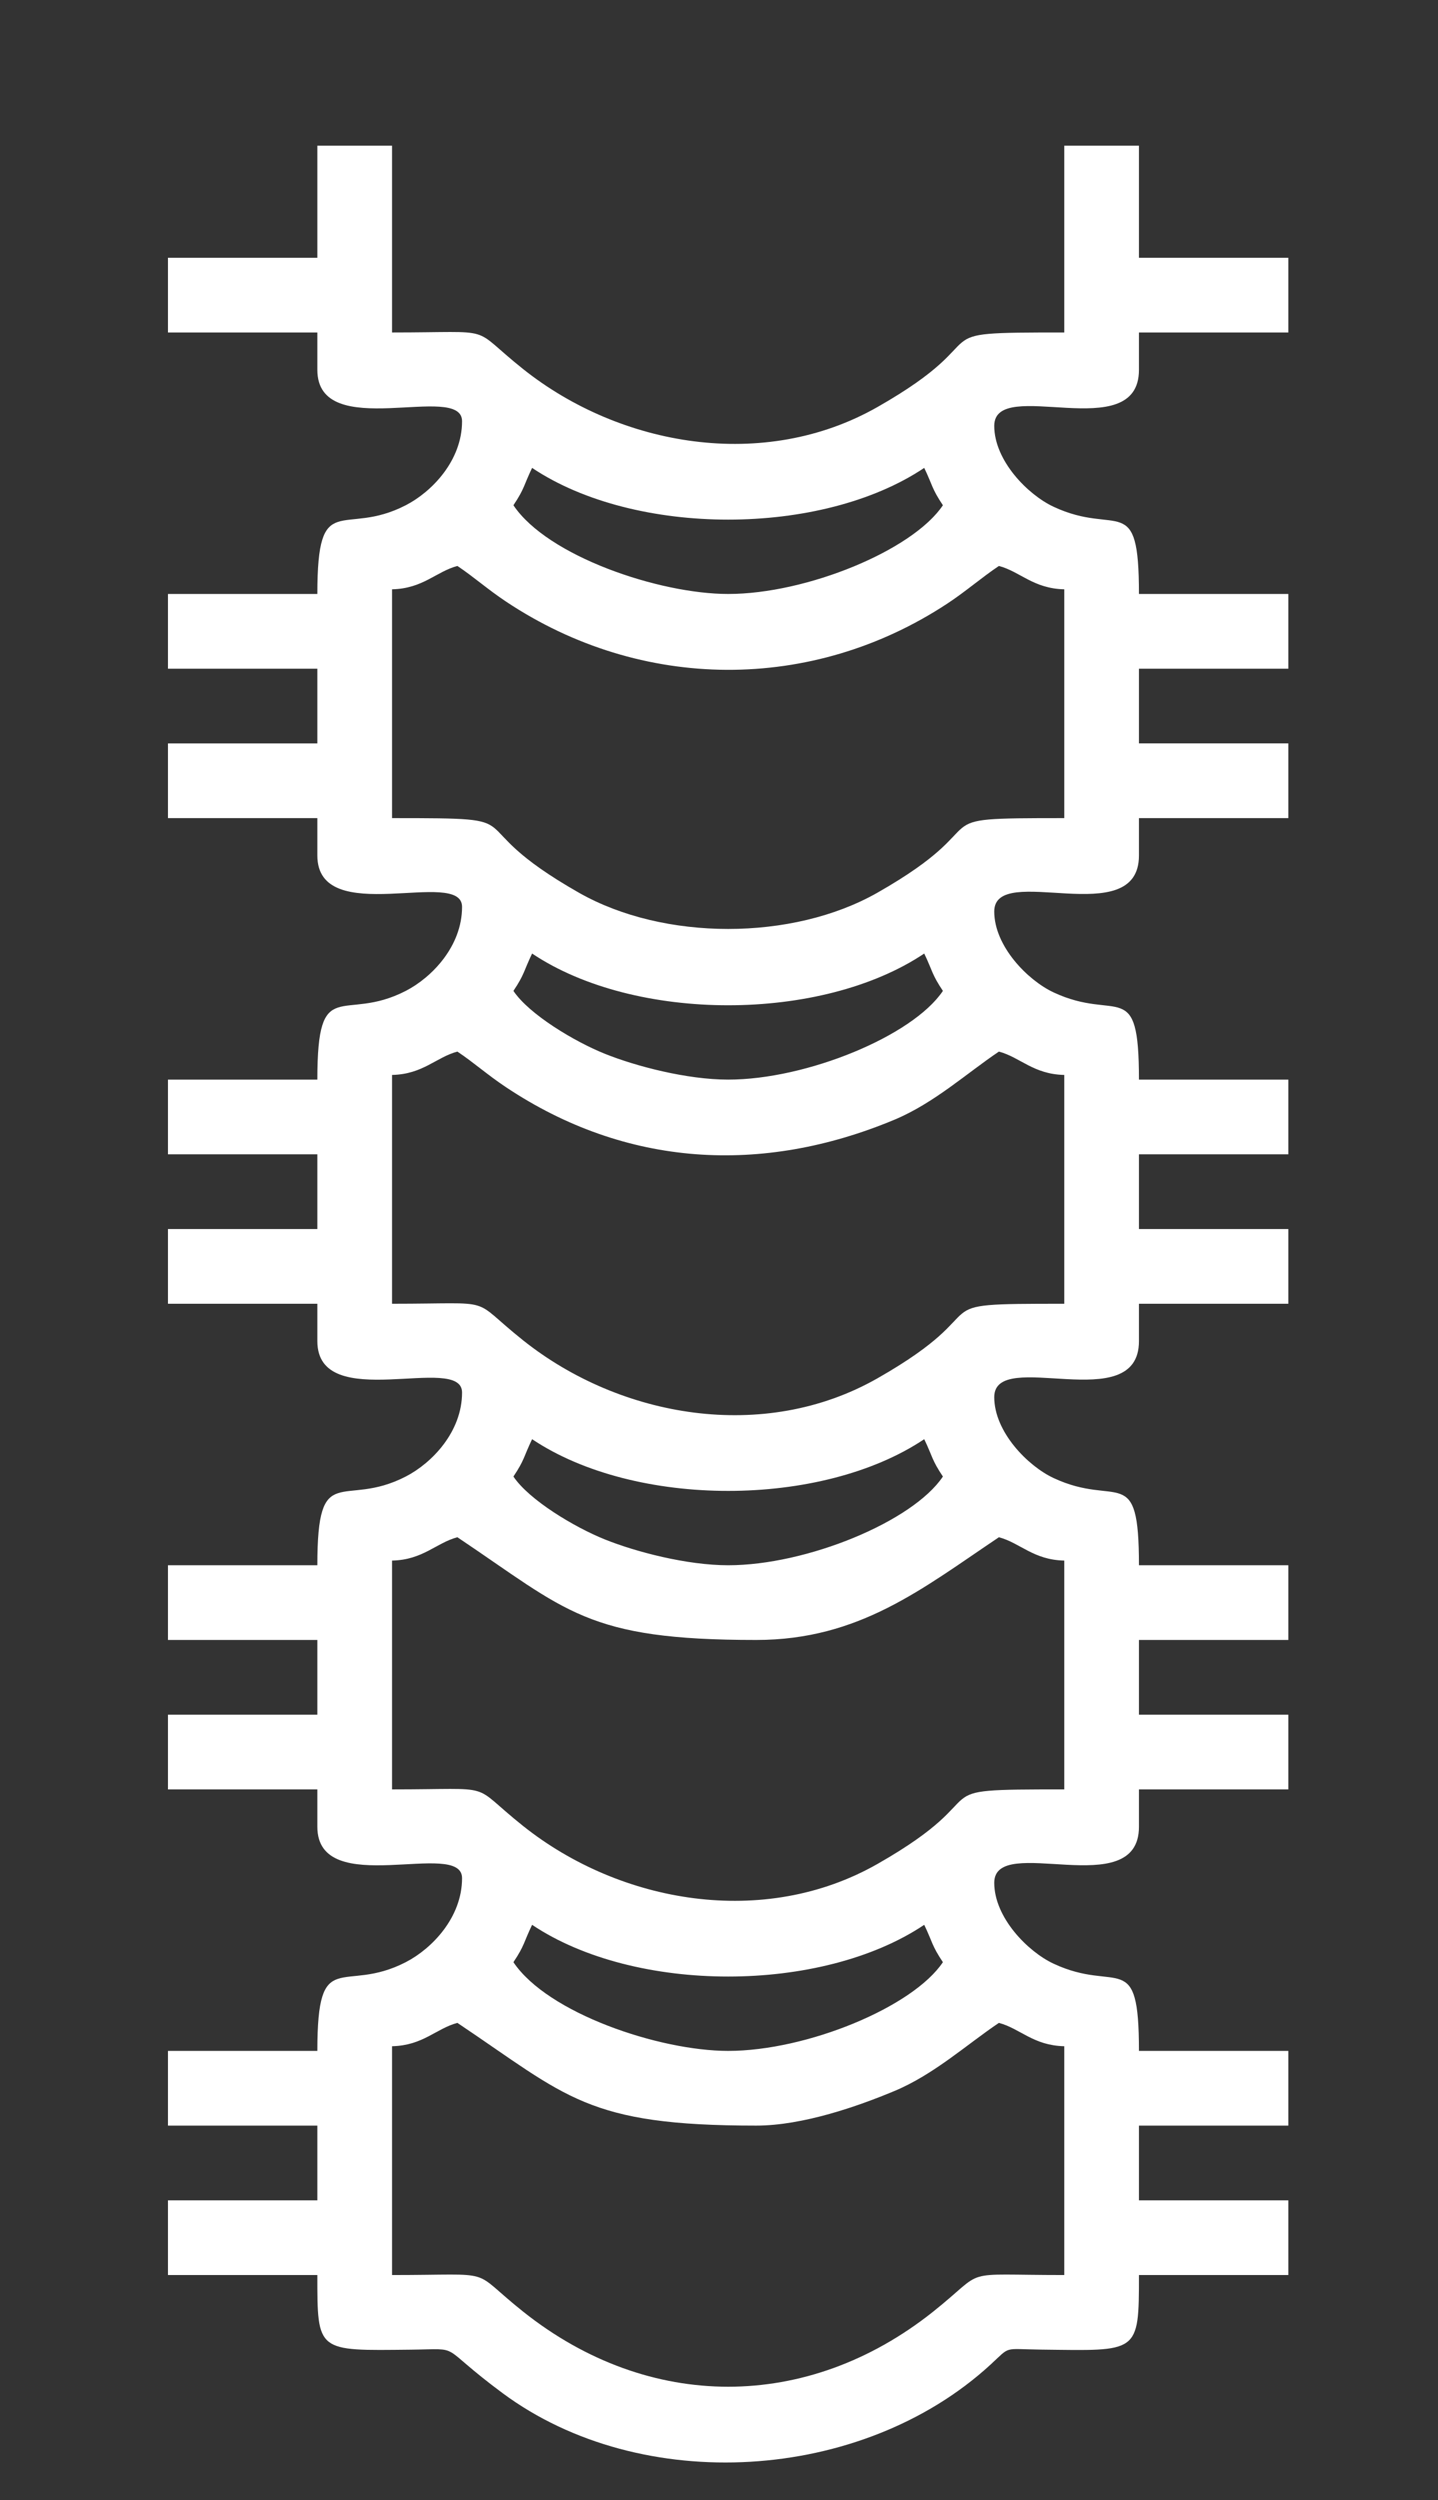
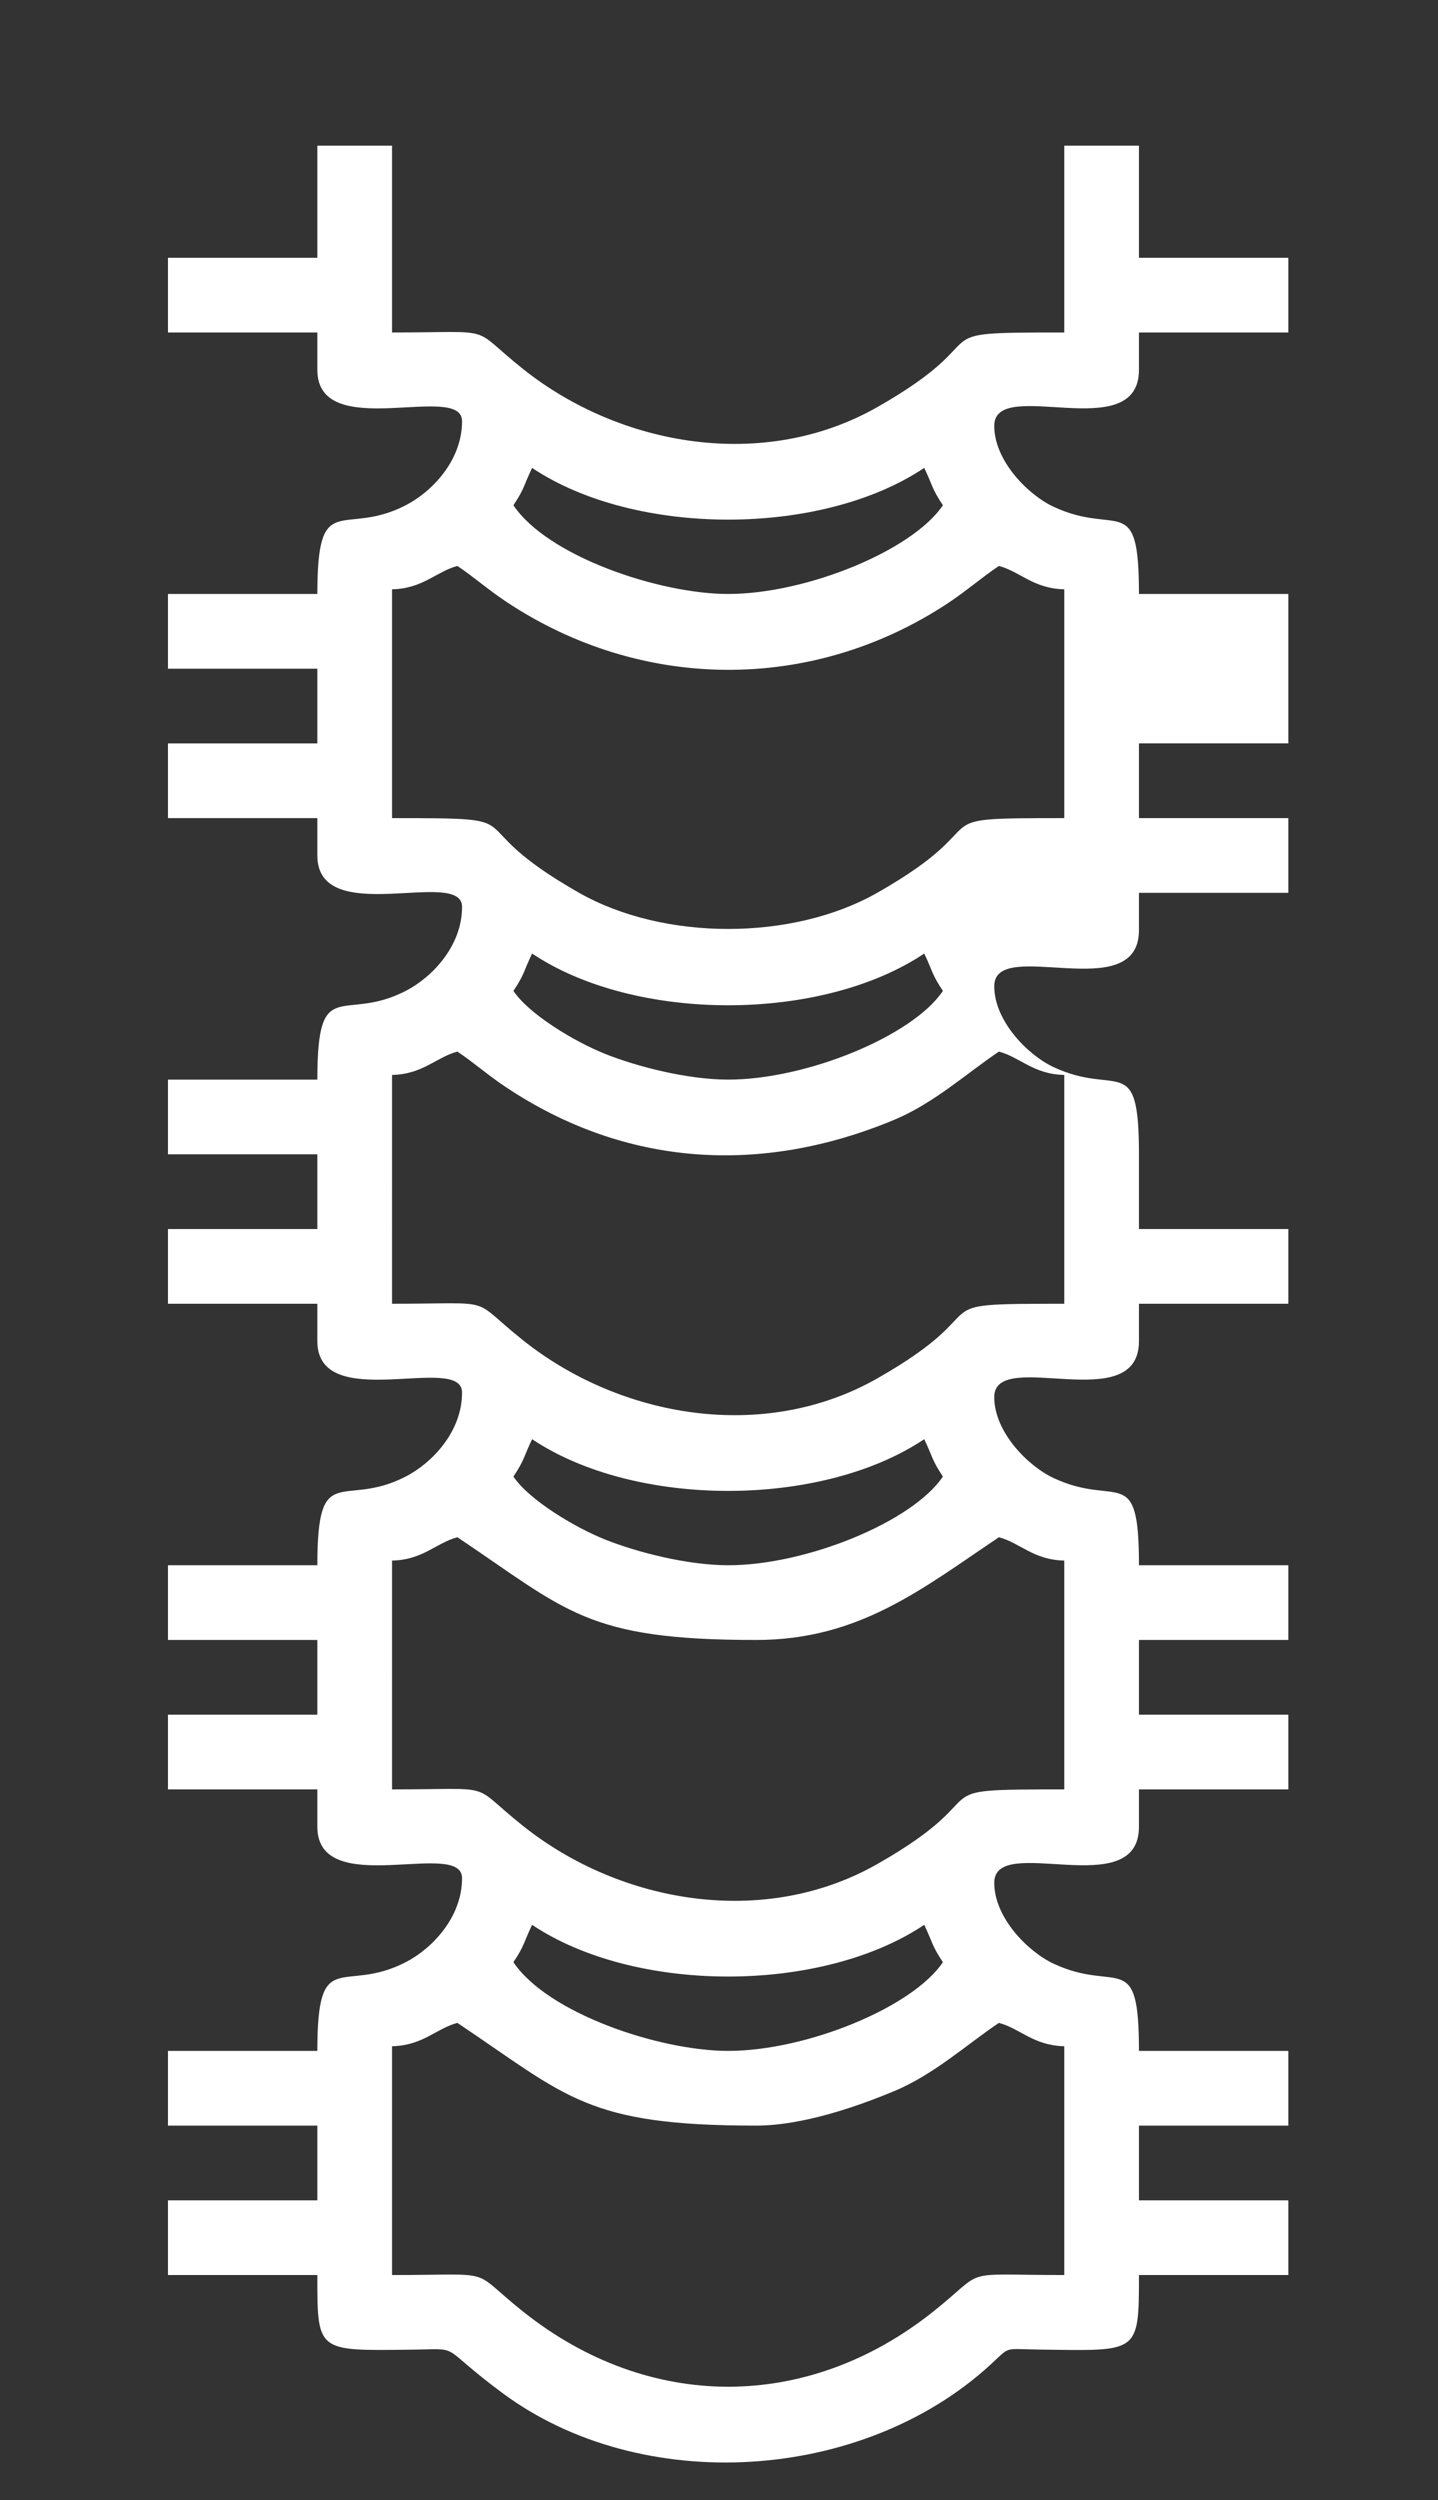
<svg xmlns="http://www.w3.org/2000/svg" version="1.1" id="Camada_1" x="0px" y="0px" width="231px" height="401.5px" viewBox="0 0 231 401.5" enable-background="new 0 0 231 401.5" xml:space="preserve">
  <rect x="0" y="0" width="231" height="401.5" fill="#333333" stroke="none" />
-   <path fill-rule="evenodd" clip-rule="evenodd" fill="#FFFFFF" d="M62.979,328.607c4.972-0.111,7.073-2.835,10.498-3.75  c17.682,11.84,20.711,16.498,47.994,16.498c7.566,0,16.476-3.164,22.195-5.551c6.4-2.671,11.723-7.548,16.8-10.947  c3.425,0.915,5.526,3.639,10.499,3.75v36.745c-17.316,0-12.152-1.207-21.094,5.903c-20.176,16.042-45.623,16.042-65.8,0  c-8.941-7.11-3.777-5.903-21.093-5.903V328.607L62.979,328.607z M82.476,315.109c5.496,8.207,23.445,14.248,34.496,14.248  c12.589,0,29.646-7.006,34.495-14.248c-1.806-2.698-1.636-3.157-2.999-6c-16.541,11.076-46.451,11.076-62.992,0  C84.111,311.952,84.282,312.411,82.476,315.109L82.476,315.109z M62.979,250.617c4.972-0.11,7.073-2.835,10.498-3.75  c17.682,11.841,20.711,16.498,47.994,16.498c16.615,0,26.726-8.281,38.995-16.498c3.425,0.915,5.526,3.64,10.499,3.75v36.745  c-24.441,0-9.397,0.243-30.018,11.978c-18.257,10.391-41.31,6.303-56.876-6.074c-8.941-7.11-3.777-5.903-21.093-5.903V250.617  L62.979,250.617z M82.476,237.119c2.522,3.767,9.783,8.124,14.659,10.088c5.031,2.027,13.246,4.16,19.837,4.16  c12.589,0,29.646-7.006,34.495-14.248c-1.806-2.698-1.636-3.157-2.999-5.999c-16.541,11.075-46.451,11.075-62.992,0  C84.111,233.962,84.282,234.421,82.476,237.119L82.476,237.119z M62.979,172.627c4.972-0.11,7.073-2.835,10.498-3.75  c2.668,1.787,4.82,3.729,7.79,5.709c19.29,12.858,41.138,14.111,62.399,5.238c6.4-2.671,11.723-7.547,16.8-10.947  c3.425,0.915,5.526,3.64,10.499,3.75v36.745c-24.441,0-9.397,0.243-30.018,11.978c-18.257,10.391-41.31,6.303-56.876-6.074  c-8.941-7.11-3.777-5.903-21.093-5.903V172.627L62.979,172.627z M82.476,159.129c2.522,3.767,9.783,8.124,14.659,10.088  c5.031,2.027,13.246,4.16,19.837,4.16c12.589,0,29.646-7.006,34.495-14.248c-1.806-2.698-1.636-3.157-2.999-5.999  c-16.541,11.076-46.451,11.076-62.992,0C84.111,155.972,84.282,156.431,82.476,159.129L82.476,159.129z M62.979,94.637  c4.972-0.11,7.073-2.835,10.498-3.75c2.668,1.787,4.82,3.729,7.79,5.709c21.744,14.494,49.185,14.665,70.961,0.301  c2.928-1.931,5.45-4.142,8.238-6.01c3.425,0.915,5.526,3.64,10.499,3.75v36.745c-24.441,0-9.397,0.243-30.018,11.979  c-13.635,7.76-34.317,7.76-47.952,0c-20.619-11.735-5.576-11.979-30.017-11.979V94.637L62.979,94.637z M82.476,81.139  c5.496,8.207,23.445,14.248,34.496,14.248c12.589,0,29.646-7.005,34.495-14.248c-1.806-2.698-1.636-3.157-2.999-5.999  c-16.541,11.076-46.451,11.076-62.992,0C84.111,77.981,84.282,78.44,82.476,81.139L82.476,81.139z M50.979,41.394H26.982v11.998  h23.997v5.999c0,11.811,23.247,1.854,23.247,8.25c0,6.323-4.841,11.322-9.014,13.482c-10.202,5.281-14.233-2.841-14.233,14.264  H26.982v11.998h23.997v11.999H26.982v11.998h23.997v5.999c0,11.811,23.247,1.854,23.247,8.25c0,6.323-4.841,11.321-9.014,13.482  c-10.202,5.281-14.233-2.841-14.233,14.264H26.982v11.998h23.997v11.999H26.982v11.998h23.997v5.999  c0,11.811,23.247,1.854,23.247,8.25c0,6.323-4.841,11.321-9.014,13.482c-10.202,5.281-14.233-2.841-14.233,14.264H26.982v11.998  h23.997v11.999H26.982v11.998h23.997v5.999c0,11.811,23.247,1.854,23.247,8.249c0,6.324-4.841,11.322-9.014,13.483  c-10.202,5.281-14.233-2.841-14.233,14.264H26.982v11.998h23.997v11.999H26.982v11.998h23.997c0,12.454-0.087,12.154,15.011,11.986  c8.602-0.096,4.031-0.955,14.759,6.989c22.295,16.511,57.713,14.376,78.361-4.583c3.321-3.051,1.931-2.493,8.081-2.418  c15.712,0.192,15.771,0.755,15.771-11.975h23.997v-11.998h-23.997v-11.999h23.997v-11.998h-23.997  c0-16.672-3.398-9.164-13.733-14.014c-4.145-1.944-9.514-7.41-9.514-12.983c0-8.072,23.247,3.351,23.247-8.999v-5.999h23.997  v-11.998h-23.997v-11.999h23.997v-11.998h-23.997c0-16.672-3.398-9.164-13.733-14.014c-4.145-1.944-9.514-7.41-9.514-12.983  c0-8.072,23.247,3.351,23.247-8.999v-5.999h23.997v-11.998h-23.997v-11.999h23.997v-11.998h-23.997  c0-16.672-3.398-9.164-13.733-14.014c-4.145-1.944-9.514-7.41-9.514-12.983c0-8.072,23.247,3.351,23.247-8.999v-5.999h23.997  v-11.998h-23.997v-11.999h23.997V95.387h-23.997c0-16.672-3.398-9.164-13.733-14.014c-4.145-1.944-9.514-7.41-9.514-12.983  c0-8.072,23.247,3.351,23.247-8.999v-5.999h23.997V41.394h-23.997V23.396h-11.998v29.996c-24.441,0-9.397,0.243-30.018,11.979  c-18.257,10.39-41.31,6.302-56.876-6.075c-8.941-7.109-3.777-5.903-21.093-5.903V23.396H50.979V41.394z" />
+   <path fill-rule="evenodd" clip-rule="evenodd" fill="#FFFFFF" d="M62.979,328.607c4.972-0.111,7.073-2.835,10.498-3.75  c17.682,11.84,20.711,16.498,47.994,16.498c7.566,0,16.476-3.164,22.195-5.551c6.4-2.671,11.723-7.548,16.8-10.947  c3.425,0.915,5.526,3.639,10.499,3.75v36.745c-17.316,0-12.152-1.207-21.094,5.903c-20.176,16.042-45.623,16.042-65.8,0  c-8.941-7.11-3.777-5.903-21.093-5.903V328.607L62.979,328.607z M82.476,315.109c5.496,8.207,23.445,14.248,34.496,14.248  c12.589,0,29.646-7.006,34.495-14.248c-1.806-2.698-1.636-3.157-2.999-6c-16.541,11.076-46.451,11.076-62.992,0  C84.111,311.952,84.282,312.411,82.476,315.109L82.476,315.109z M62.979,250.617c4.972-0.11,7.073-2.835,10.498-3.75  c17.682,11.841,20.711,16.498,47.994,16.498c16.615,0,26.726-8.281,38.995-16.498c3.425,0.915,5.526,3.64,10.499,3.75v36.745  c-24.441,0-9.397,0.243-30.018,11.978c-18.257,10.391-41.31,6.303-56.876-6.074c-8.941-7.11-3.777-5.903-21.093-5.903V250.617  L62.979,250.617z M82.476,237.119c2.522,3.767,9.783,8.124,14.659,10.088c5.031,2.027,13.246,4.16,19.837,4.16  c12.589,0,29.646-7.006,34.495-14.248c-1.806-2.698-1.636-3.157-2.999-5.999c-16.541,11.075-46.451,11.075-62.992,0  C84.111,233.962,84.282,234.421,82.476,237.119L82.476,237.119z M62.979,172.627c4.972-0.11,7.073-2.835,10.498-3.75  c2.668,1.787,4.82,3.729,7.79,5.709c19.29,12.858,41.138,14.111,62.399,5.238c6.4-2.671,11.723-7.547,16.8-10.947  c3.425,0.915,5.526,3.64,10.499,3.75v36.745c-24.441,0-9.397,0.243-30.018,11.978c-18.257,10.391-41.31,6.303-56.876-6.074  c-8.941-7.11-3.777-5.903-21.093-5.903V172.627L62.979,172.627z M82.476,159.129c2.522,3.767,9.783,8.124,14.659,10.088  c5.031,2.027,13.246,4.16,19.837,4.16c12.589,0,29.646-7.006,34.495-14.248c-1.806-2.698-1.636-3.157-2.999-5.999  c-16.541,11.076-46.451,11.076-62.992,0C84.111,155.972,84.282,156.431,82.476,159.129L82.476,159.129z M62.979,94.637  c4.972-0.11,7.073-2.835,10.498-3.75c2.668,1.787,4.82,3.729,7.79,5.709c21.744,14.494,49.185,14.665,70.961,0.301  c2.928-1.931,5.45-4.142,8.238-6.01c3.425,0.915,5.526,3.64,10.499,3.75v36.745c-24.441,0-9.397,0.243-30.018,11.979  c-13.635,7.76-34.317,7.76-47.952,0c-20.619-11.735-5.576-11.979-30.017-11.979V94.637L62.979,94.637z M82.476,81.139  c5.496,8.207,23.445,14.248,34.496,14.248c12.589,0,29.646-7.005,34.495-14.248c-1.806-2.698-1.636-3.157-2.999-5.999  c-16.541,11.076-46.451,11.076-62.992,0C84.111,77.981,84.282,78.44,82.476,81.139L82.476,81.139z M50.979,41.394H26.982v11.998  h23.997v5.999c0,11.811,23.247,1.854,23.247,8.25c0,6.323-4.841,11.322-9.014,13.482c-10.202,5.281-14.233-2.841-14.233,14.264  H26.982v11.998h23.997v11.999H26.982v11.998h23.997v5.999c0,11.811,23.247,1.854,23.247,8.25c0,6.323-4.841,11.321-9.014,13.482  c-10.202,5.281-14.233-2.841-14.233,14.264H26.982v11.998h23.997v11.999H26.982v11.998h23.997v5.999  c0,11.811,23.247,1.854,23.247,8.25c0,6.323-4.841,11.321-9.014,13.482c-10.202,5.281-14.233-2.841-14.233,14.264H26.982v11.998  h23.997v11.999H26.982v11.998h23.997v5.999c0,11.811,23.247,1.854,23.247,8.249c0,6.324-4.841,11.322-9.014,13.483  c-10.202,5.281-14.233-2.841-14.233,14.264H26.982v11.998h23.997v11.999H26.982v11.998h23.997c0,12.454-0.087,12.154,15.011,11.986  c8.602-0.096,4.031-0.955,14.759,6.989c22.295,16.511,57.713,14.376,78.361-4.583c3.321-3.051,1.931-2.493,8.081-2.418  c15.712,0.192,15.771,0.755,15.771-11.975h23.997v-11.998h-23.997v-11.999h23.997v-11.998h-23.997  c0-16.672-3.398-9.164-13.733-14.014c-4.145-1.944-9.514-7.41-9.514-12.983c0-8.072,23.247,3.351,23.247-8.999v-5.999h23.997  v-11.998h-23.997v-11.999h23.997v-11.998h-23.997c0-16.672-3.398-9.164-13.733-14.014c-4.145-1.944-9.514-7.41-9.514-12.983  c0-8.072,23.247,3.351,23.247-8.999v-5.999h23.997v-11.998h-23.997v-11.999h23.997h-23.997  c0-16.672-3.398-9.164-13.733-14.014c-4.145-1.944-9.514-7.41-9.514-12.983c0-8.072,23.247,3.351,23.247-8.999v-5.999h23.997  v-11.998h-23.997v-11.999h23.997V95.387h-23.997c0-16.672-3.398-9.164-13.733-14.014c-4.145-1.944-9.514-7.41-9.514-12.983  c0-8.072,23.247,3.351,23.247-8.999v-5.999h23.997V41.394h-23.997V23.396h-11.998v29.996c-24.441,0-9.397,0.243-30.018,11.979  c-18.257,10.39-41.31,6.302-56.876-6.075c-8.941-7.109-3.777-5.903-21.093-5.903V23.396H50.979V41.394z" />
</svg>